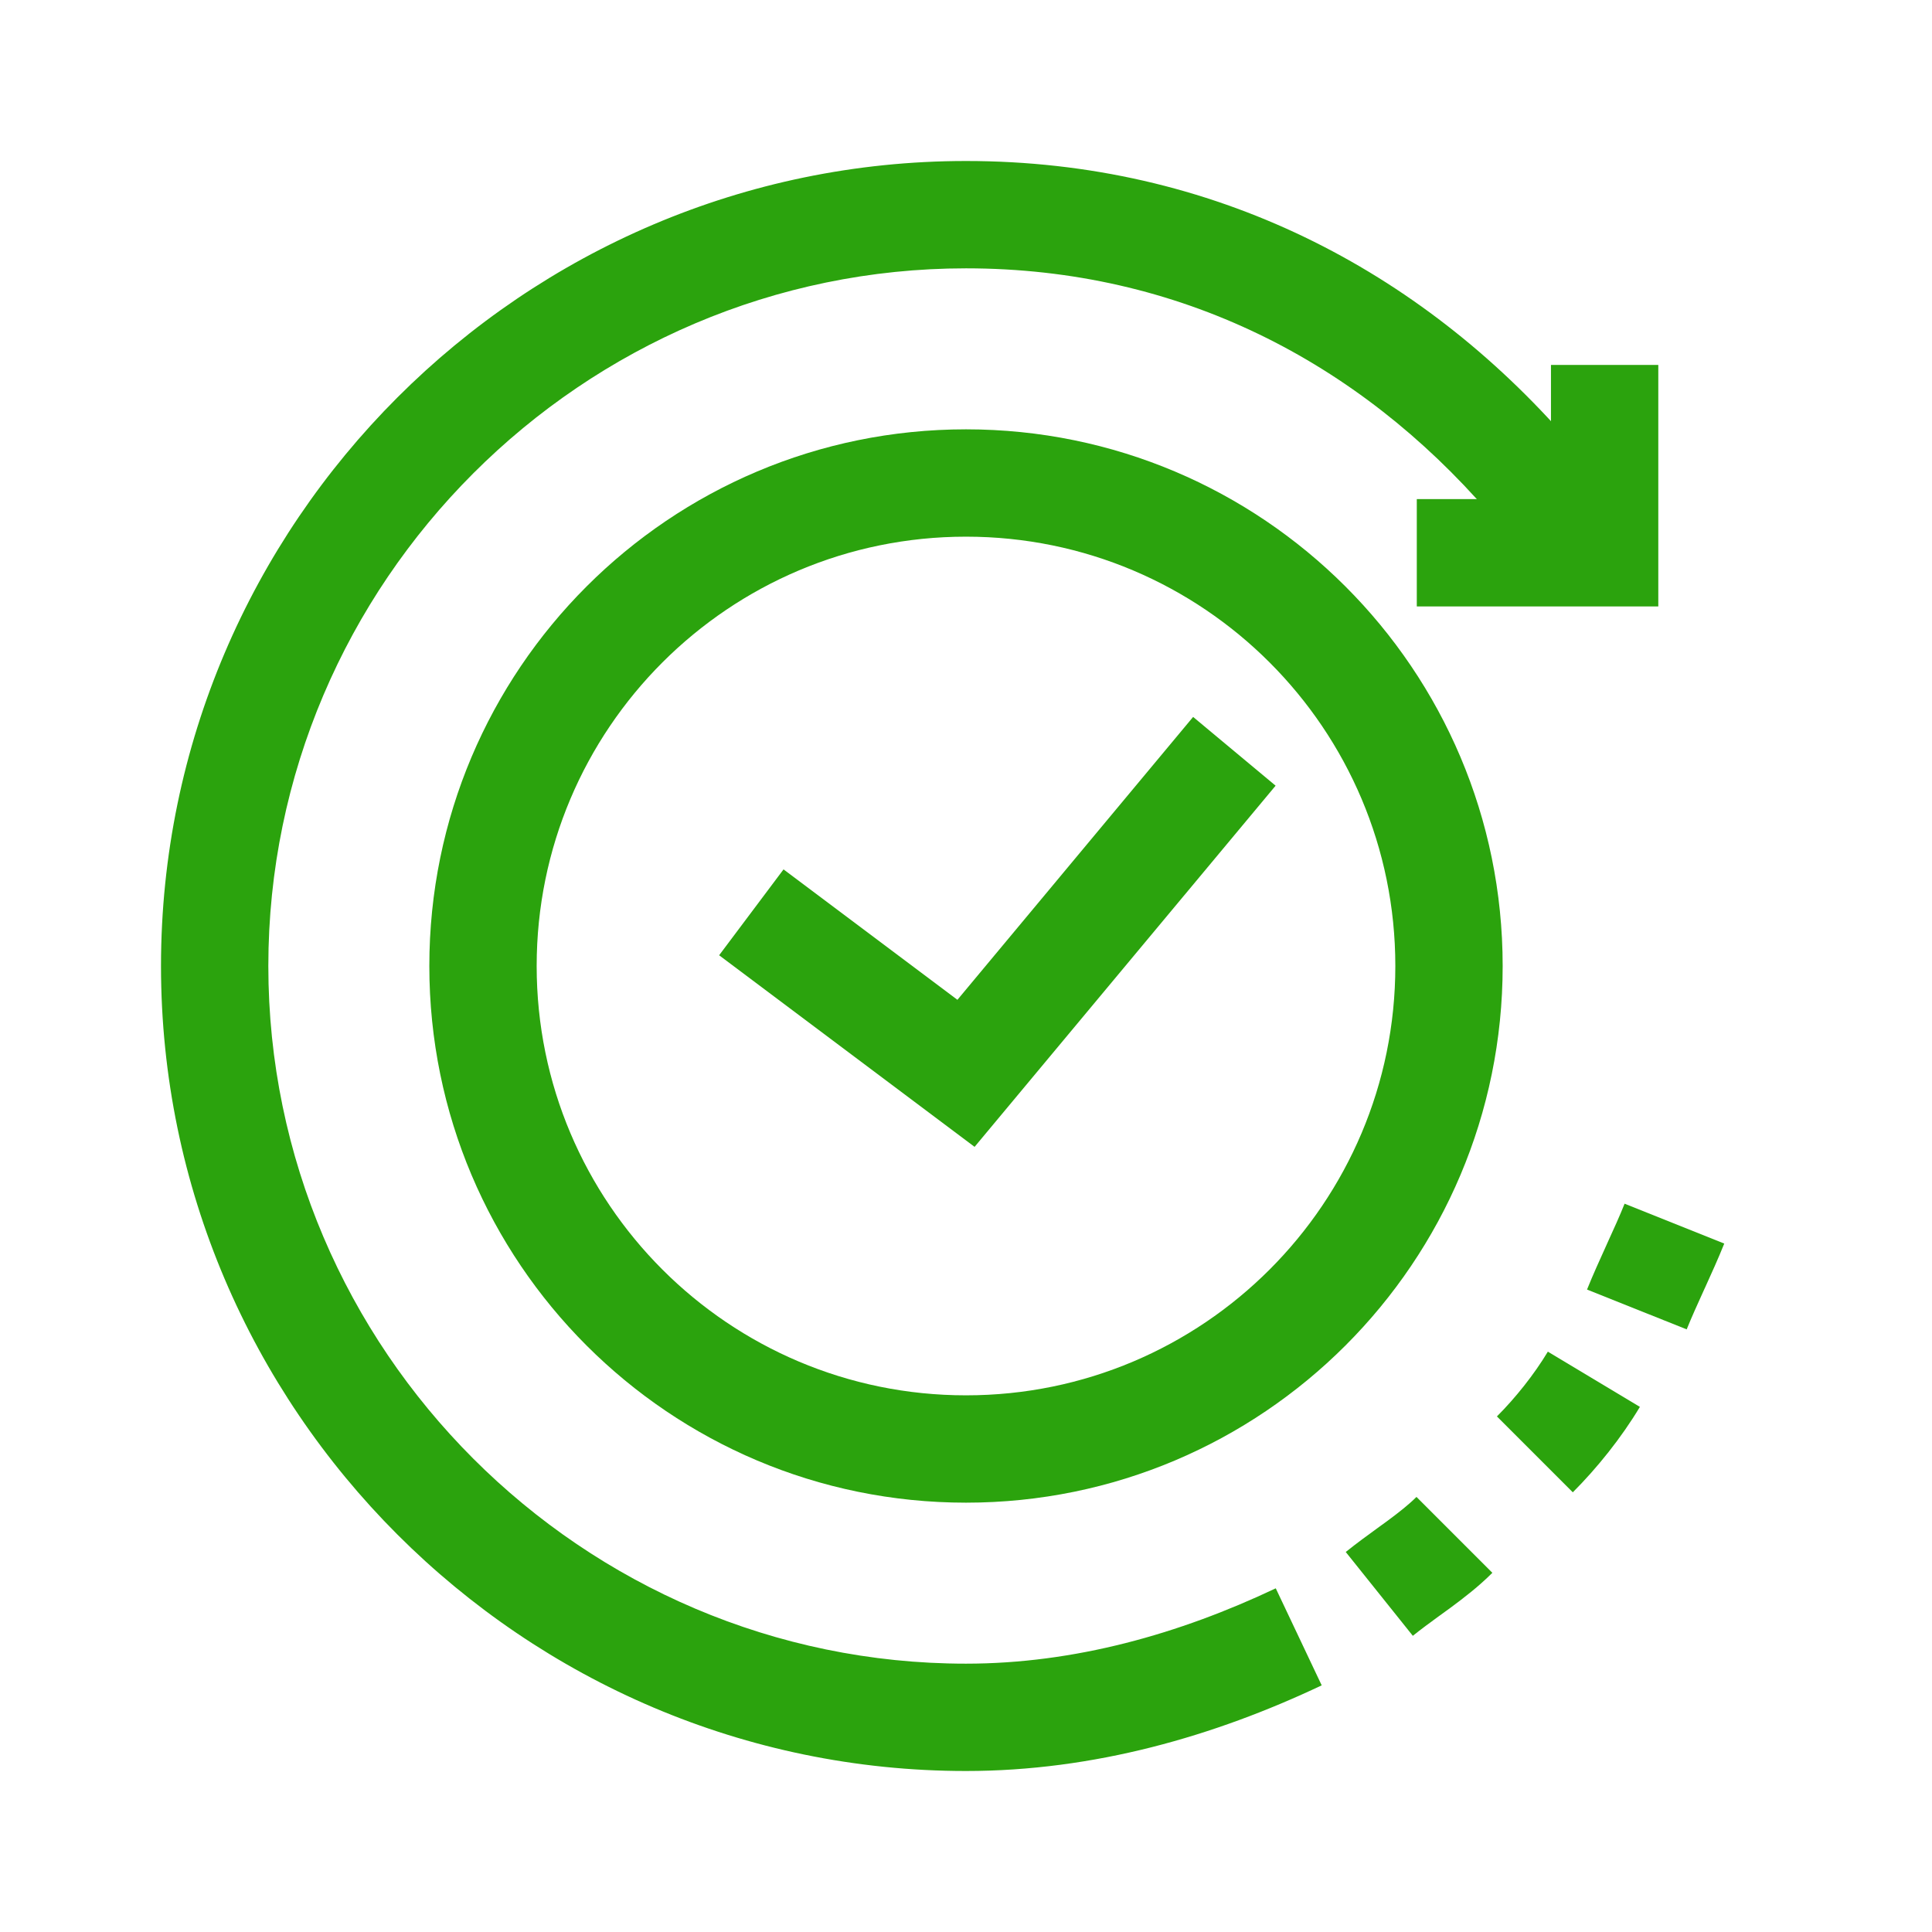
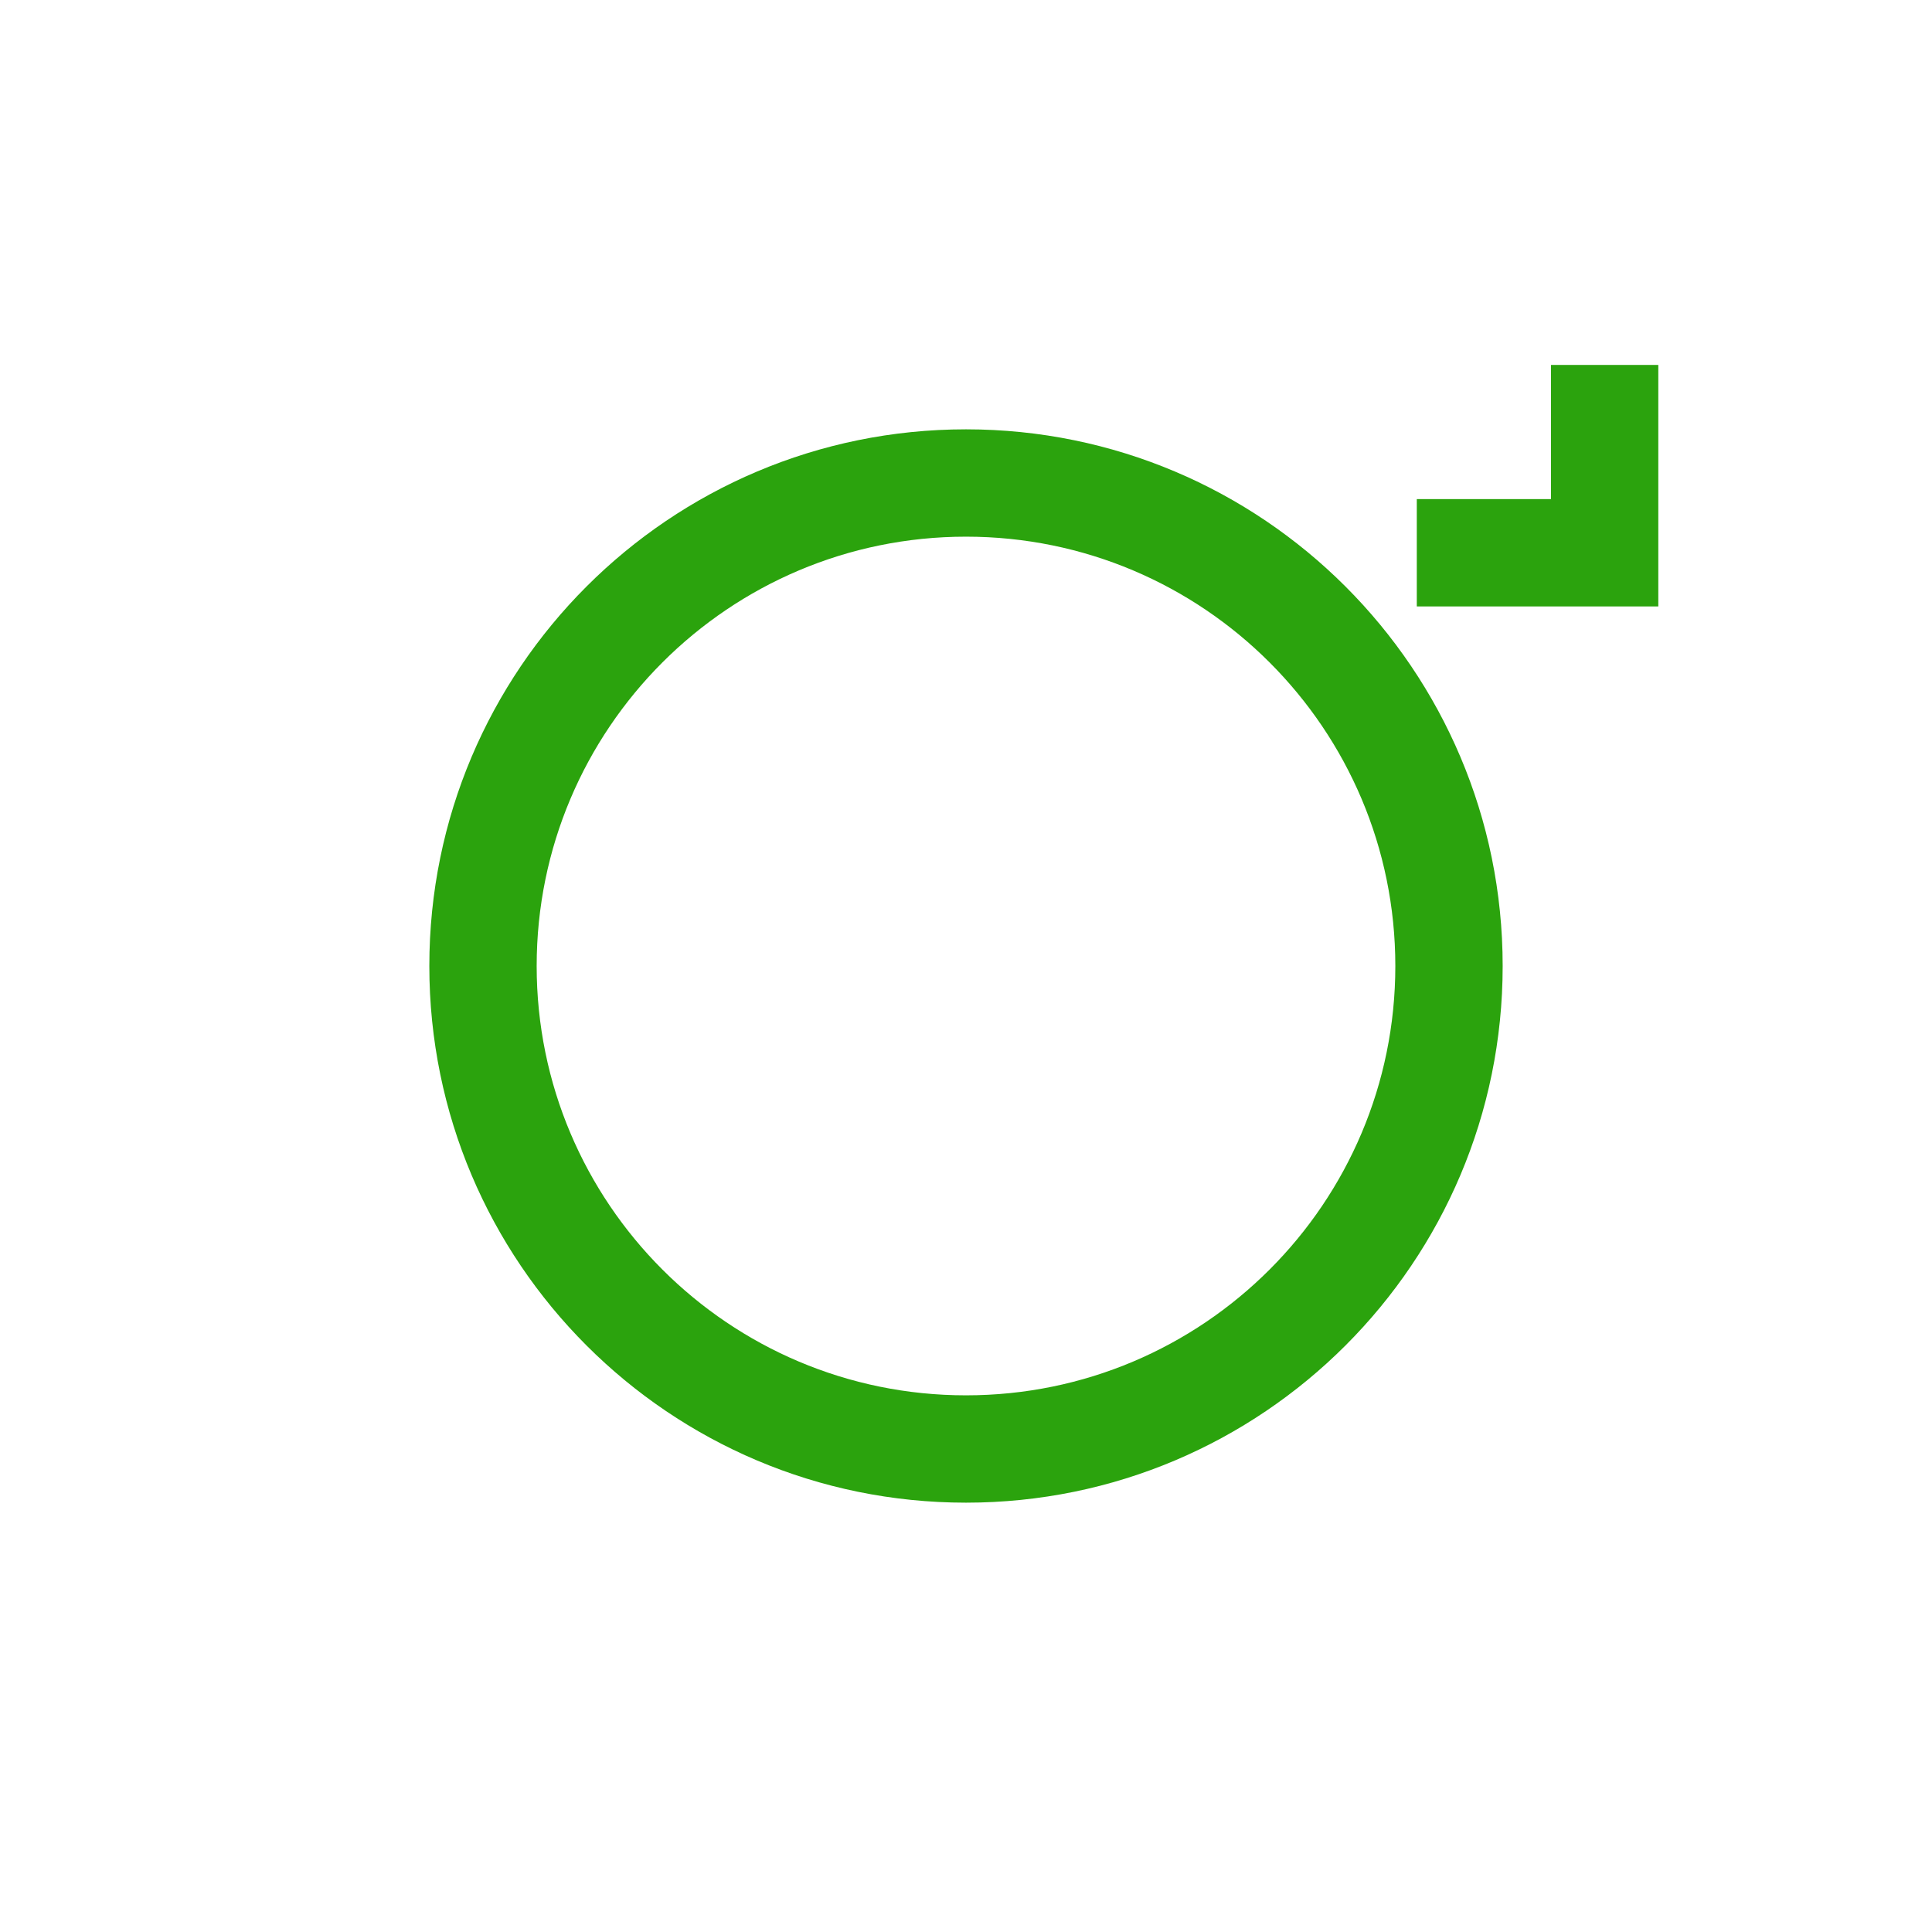
<svg xmlns="http://www.w3.org/2000/svg" width="36" height="36" viewBox="0 0 36 36" fill="none">
  <path fill-rule="evenodd" clip-rule="evenodd" d="M18 10C13.582 10 10 13.582 10 18C10 22.418 13.582 26 18 26C22.418 26 26 22.418 26 18C26 13.582 22.418 10 18 10ZM8 18C8 12.477 12.477 8 18 8C23.523 8 28 12.477 28 18C28 23.523 23.523 28 18 28C12.477 28 8 23.523 8 18Z" fill="#2BA30D" />
-   <path fill-rule="evenodd" clip-rule="evenodd" d="M17.84 18.63L22.232 13.359L23.769 14.64L18.16 21.37L13.4 17.8L14.6 16.2L17.84 18.63Z" fill="#2BA30D" />
  <path fill-rule="evenodd" clip-rule="evenodd" d="M28.9 9.3V6.8H30.9V11.3H26.4V9.3H28.9Z" fill="#2BA30D" />
-   <path fill-rule="evenodd" clip-rule="evenodd" d="M18 5C10.852 5 5 10.852 5 18C5 25.148 10.852 31 18 31C20.018 31 21.971 30.449 23.772 29.596L24.628 31.404C22.629 32.351 20.382 33 18 33C9.748 33 3 26.252 3 18C3 9.748 9.748 3 18 3C22.607 3 26.464 5.038 29.232 8.218L30.607 9.593L29.193 11.007L27.768 9.582L27.744 9.555C25.314 6.75 21.98 5 18 5Z" fill="#2BA30D" />
-   <path fill-rule="evenodd" clip-rule="evenodd" d="M25.845 28.345C26.074 28.176 26.249 28.037 26.394 27.893L27.808 29.307C27.553 29.562 27.278 29.773 27.032 29.955C26.957 30.01 26.886 30.061 26.817 30.111C26.646 30.236 26.49 30.349 26.326 30.481L25.076 28.919C25.279 28.756 25.491 28.602 25.674 28.469C25.735 28.425 25.792 28.384 25.845 28.345Z" fill="#2BA30D" />
-   <path fill-rule="evenodd" clip-rule="evenodd" d="M27.893 26.393C28.24 26.046 28.588 25.609 28.842 25.186L30.557 26.215C30.212 26.791 29.759 27.355 29.307 27.807L27.893 26.393Z" fill="#2BA30D" />
-   <path fill-rule="evenodd" clip-rule="evenodd" d="M29.94 23.186C30.068 22.906 30.183 22.653 30.272 22.429L32.129 23.172C32.021 23.443 31.888 23.735 31.767 24.002L31.761 24.014C31.634 24.294 31.519 24.547 31.429 24.771L29.572 24.029C29.681 23.757 29.814 23.465 29.935 23.198L29.94 23.186Z" fill="#2BA30D" />
</svg>